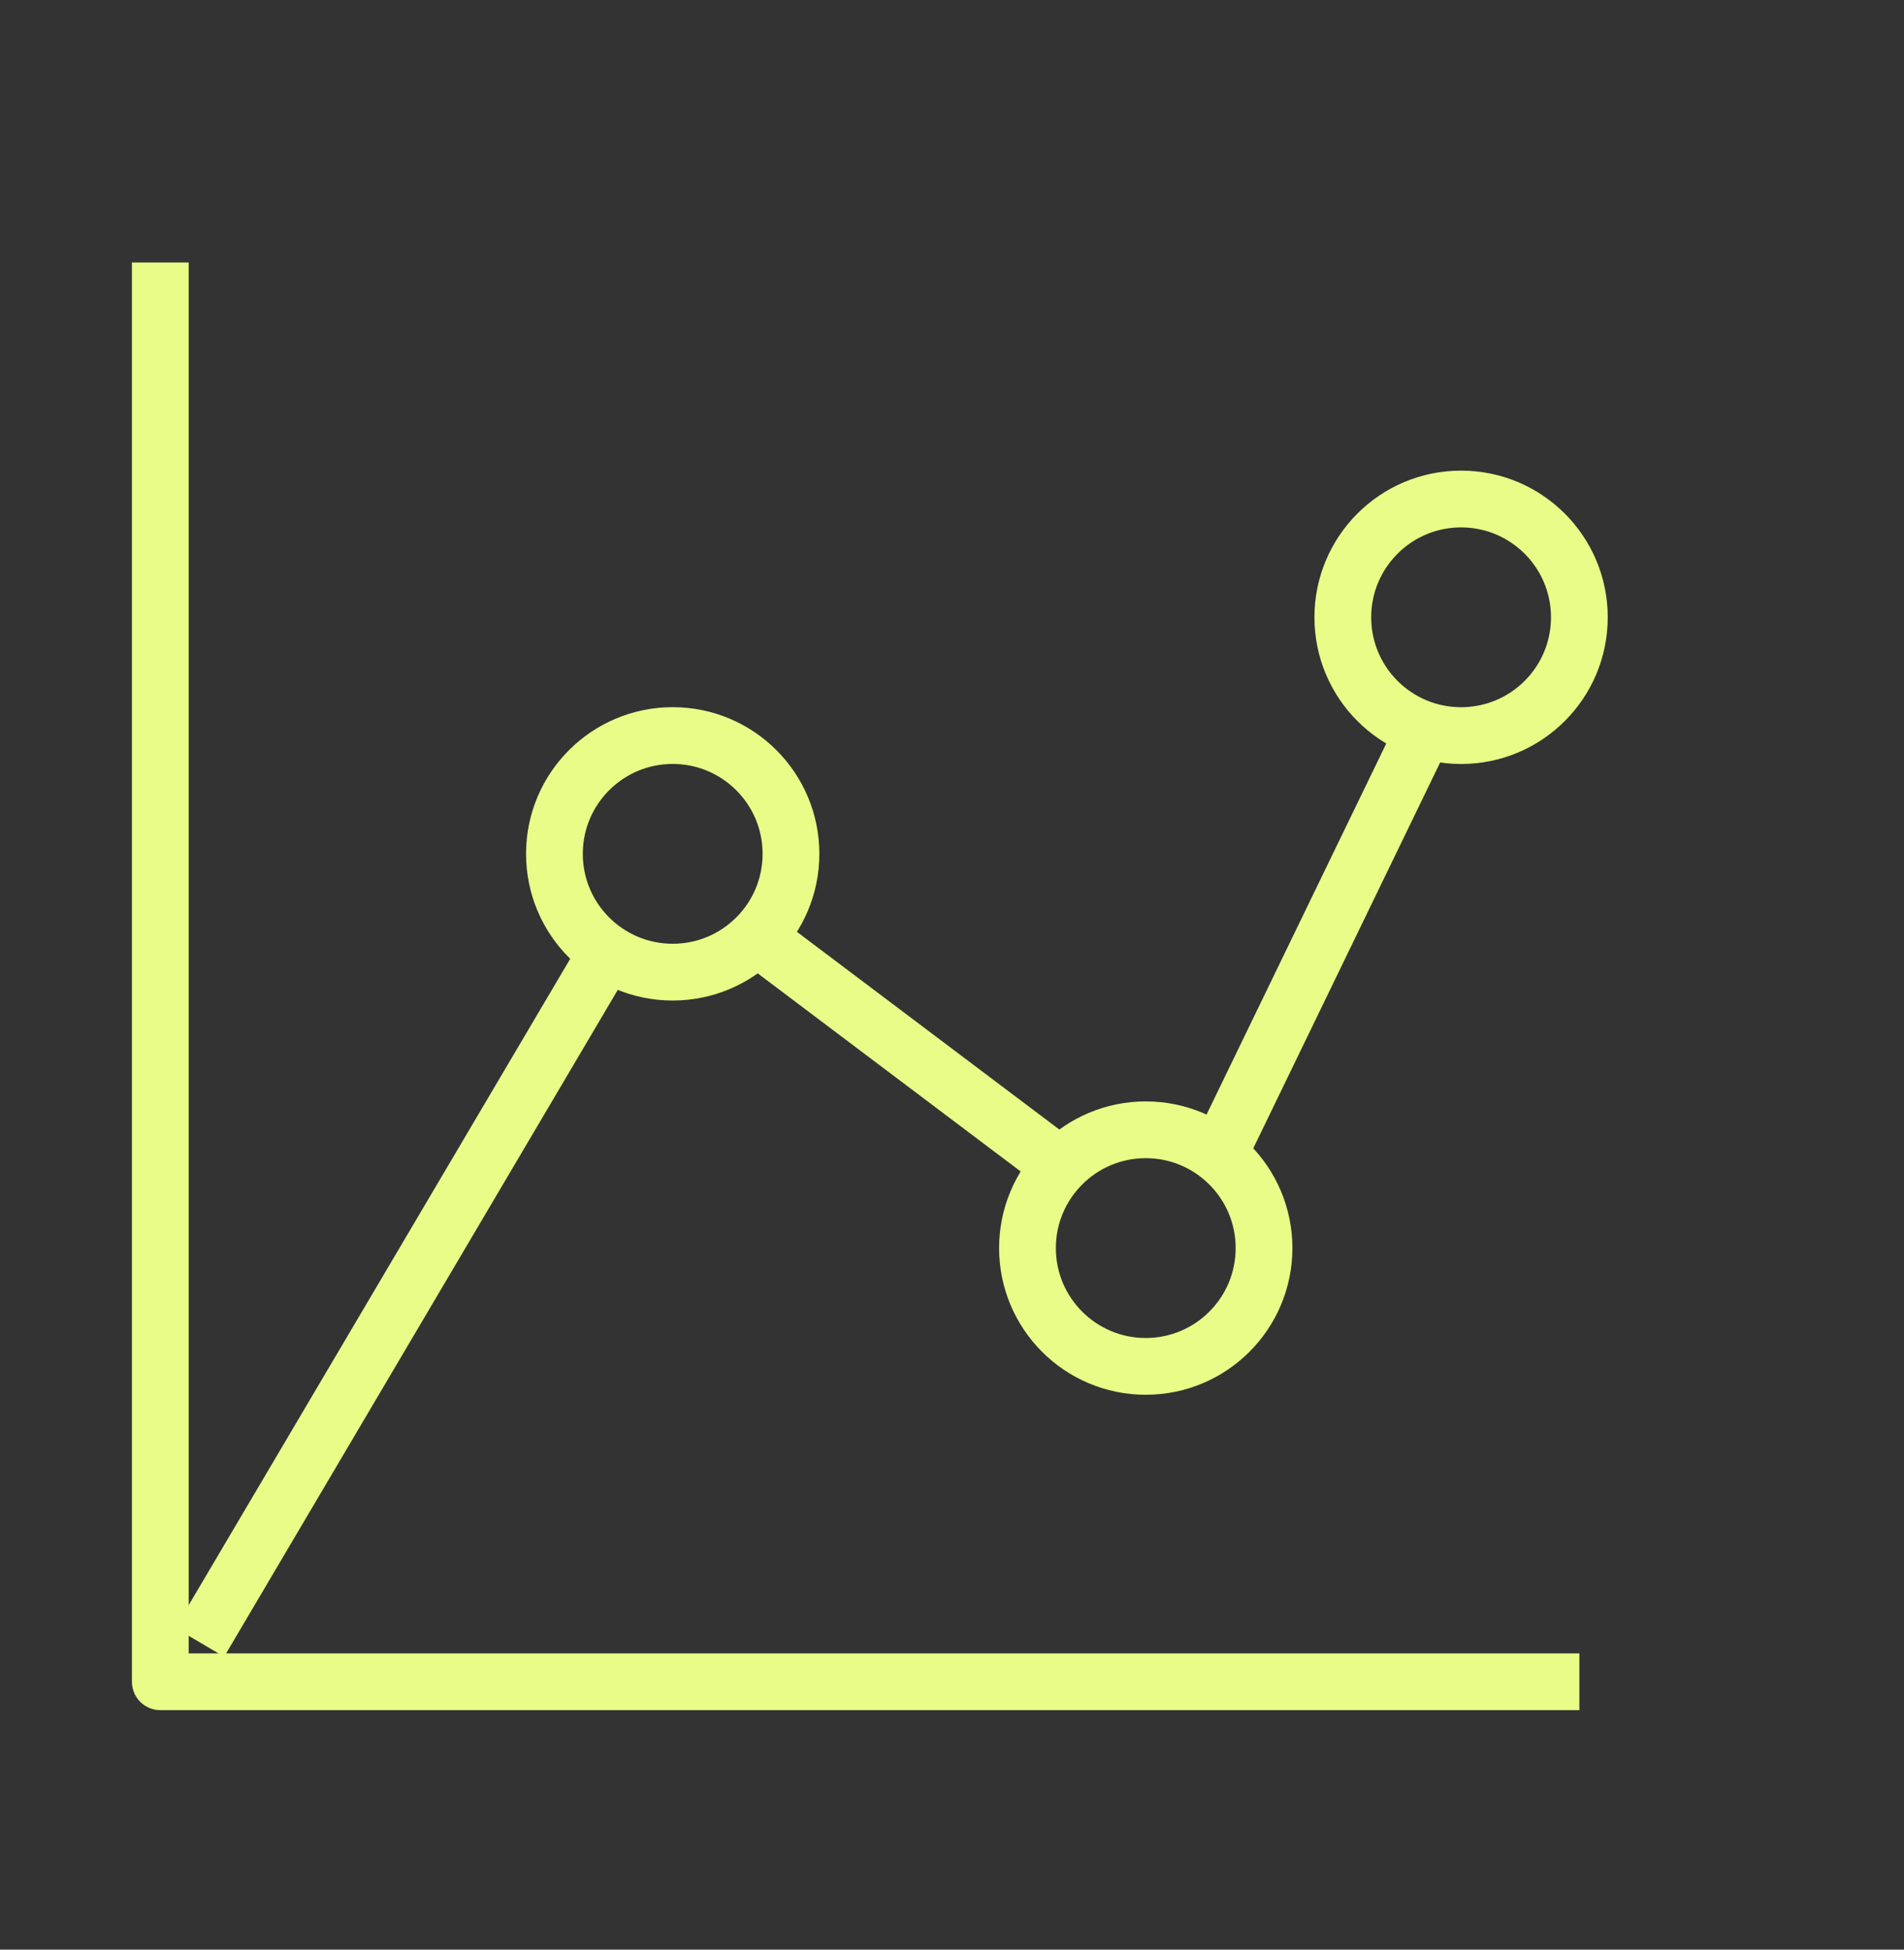
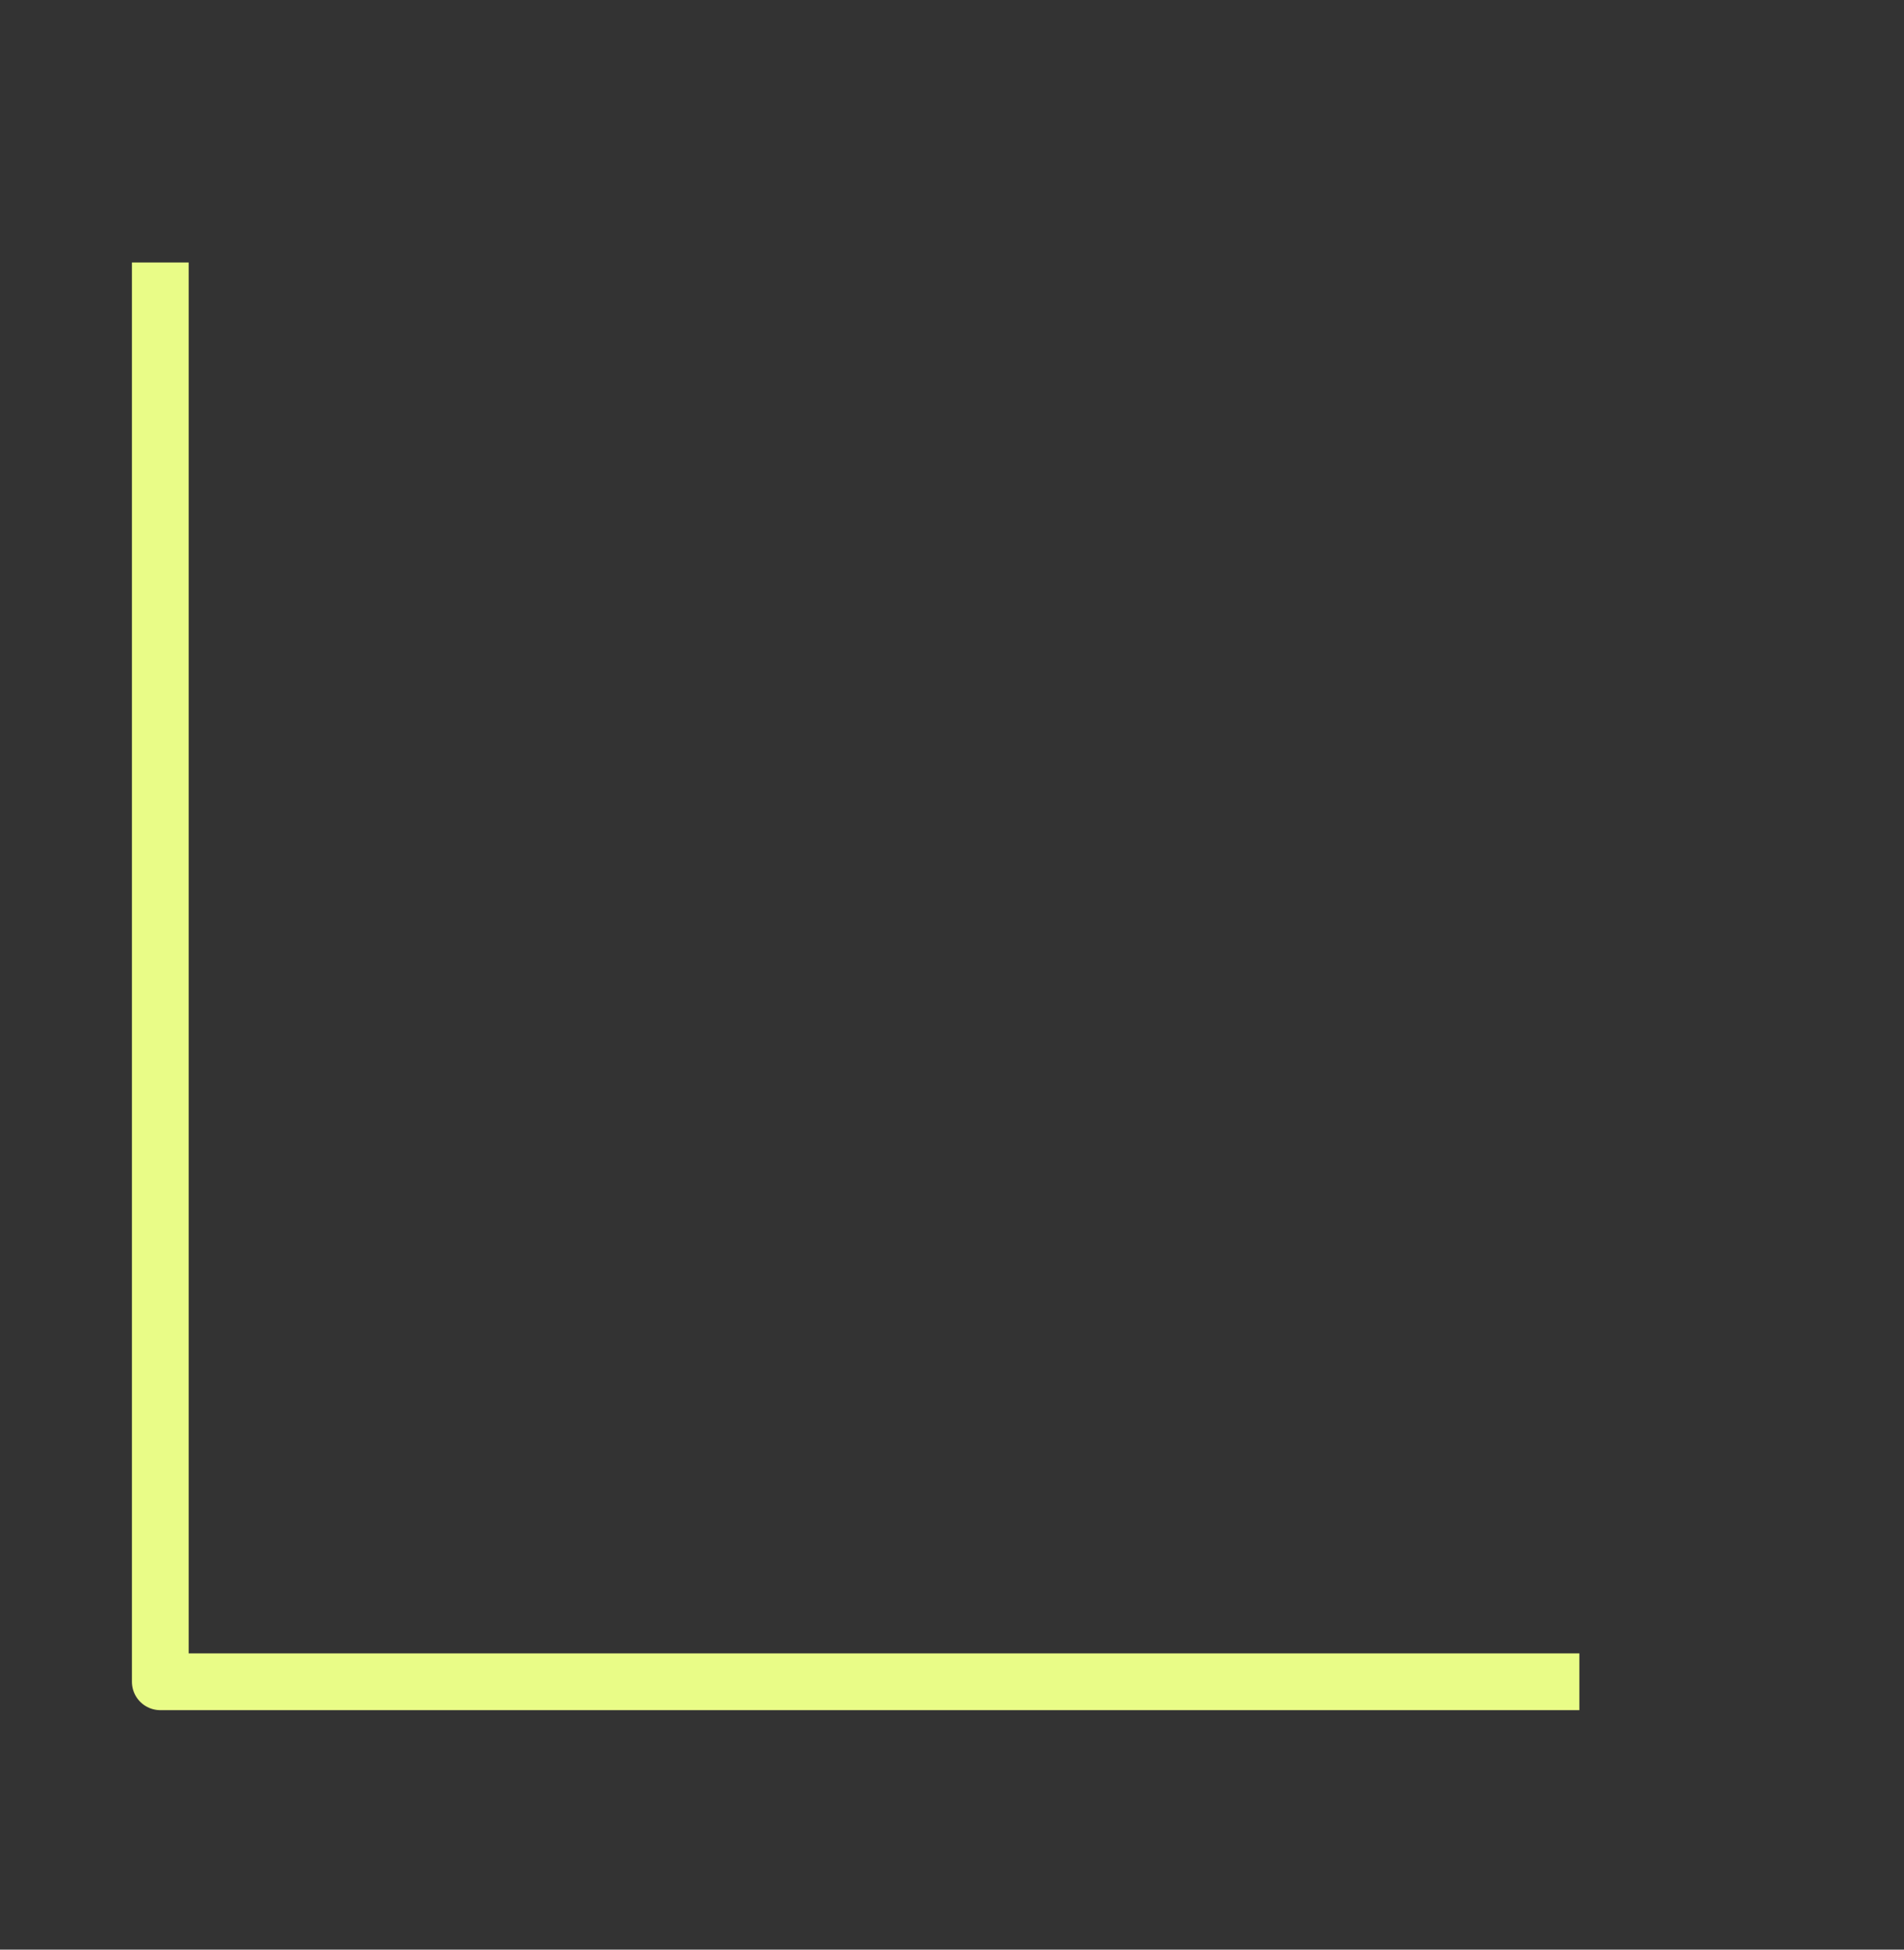
<svg xmlns="http://www.w3.org/2000/svg" width="42" height="43" viewBox="0 0 42 43" fill="none">
  <rect x="0" y="0" width="42" height="43" fill="#333333" stroke="none" />
-   <circle cx="14.839" cy="18.832" r="2.609" stroke="#E9FC87" stroke-width="1.252" stroke-linejoin="round" />
-   <circle cx="25.274" cy="27.527" r="2.609" stroke="#E9FC87" stroke-width="1.252" stroke-linejoin="round" />
-   <circle cx="32.23" cy="13.615" r="2.609" stroke="#E9FC87" stroke-width="1.252" stroke-linejoin="round" />
-   <path d="M26.898 25.434L31.36 16.223M16.722 20.69L23.02 25.434M4.405 36.222L13.256 21.23" stroke="#E9FC87" stroke-width="1.252" stroke-linejoin="round" />
  <path d="M34.839 37.092H3.536V5.789" stroke="#E9FC87" stroke-width="1.252" stroke-linejoin="round" />
</svg>